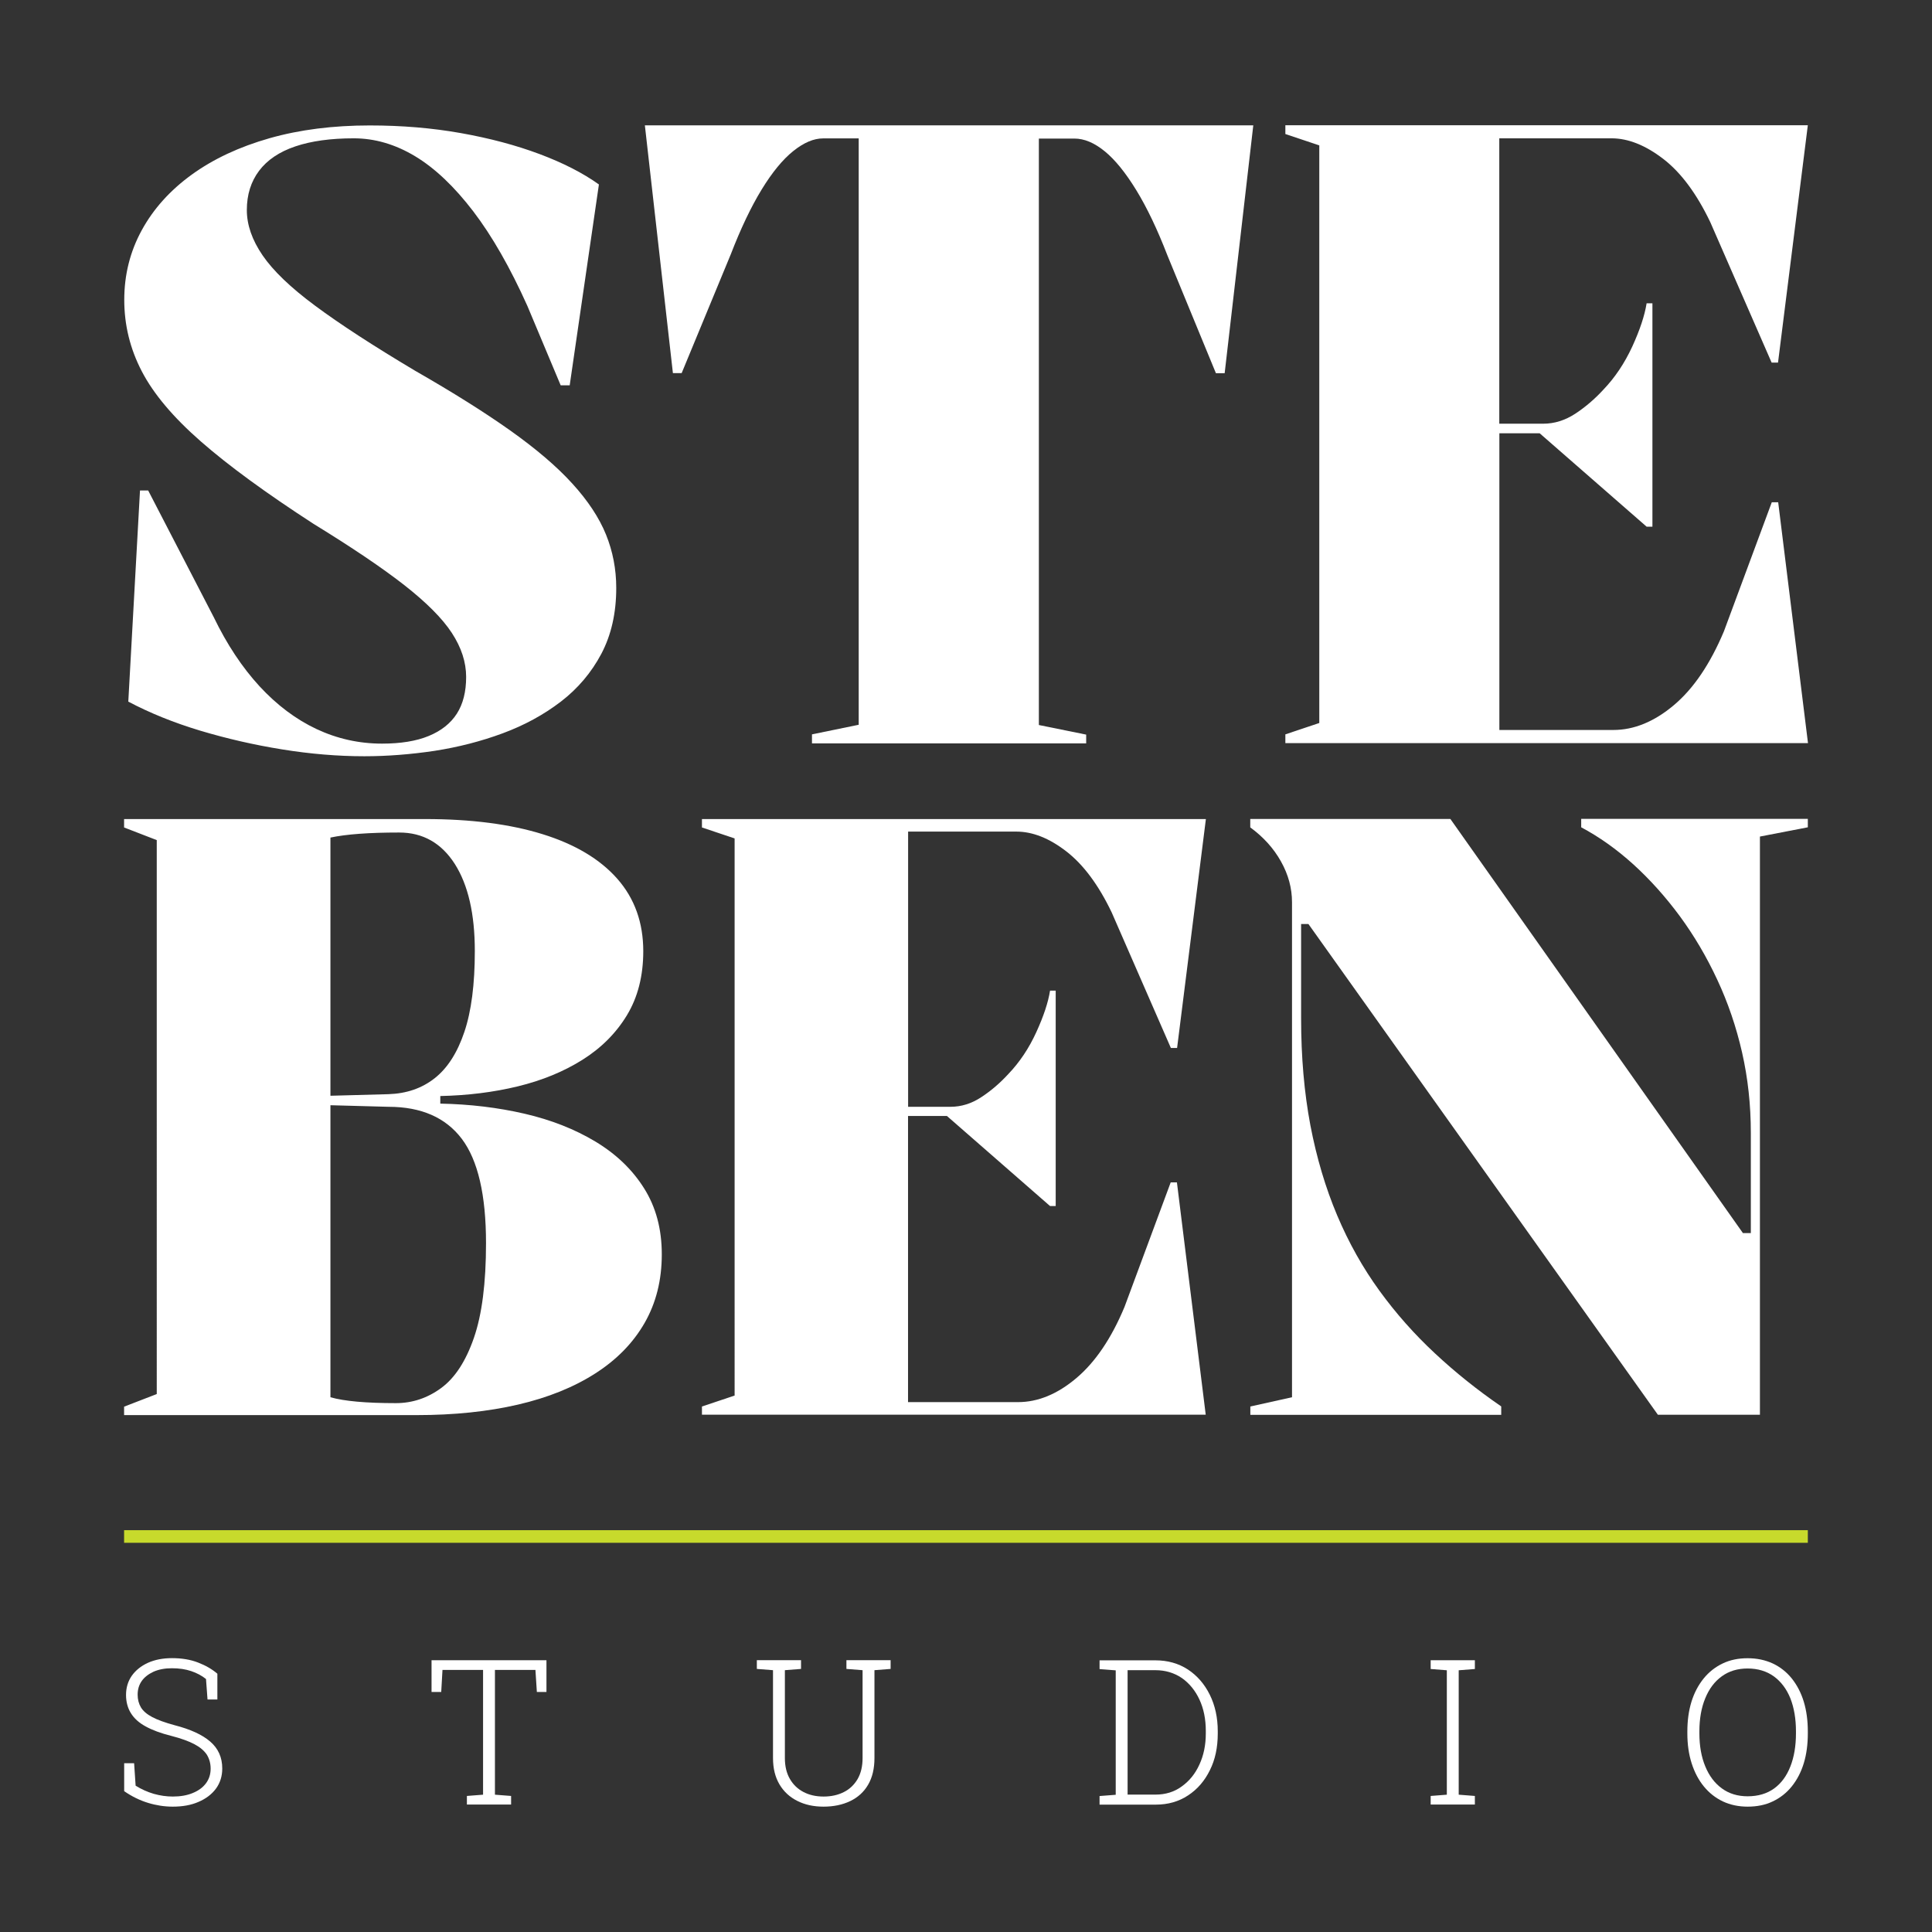
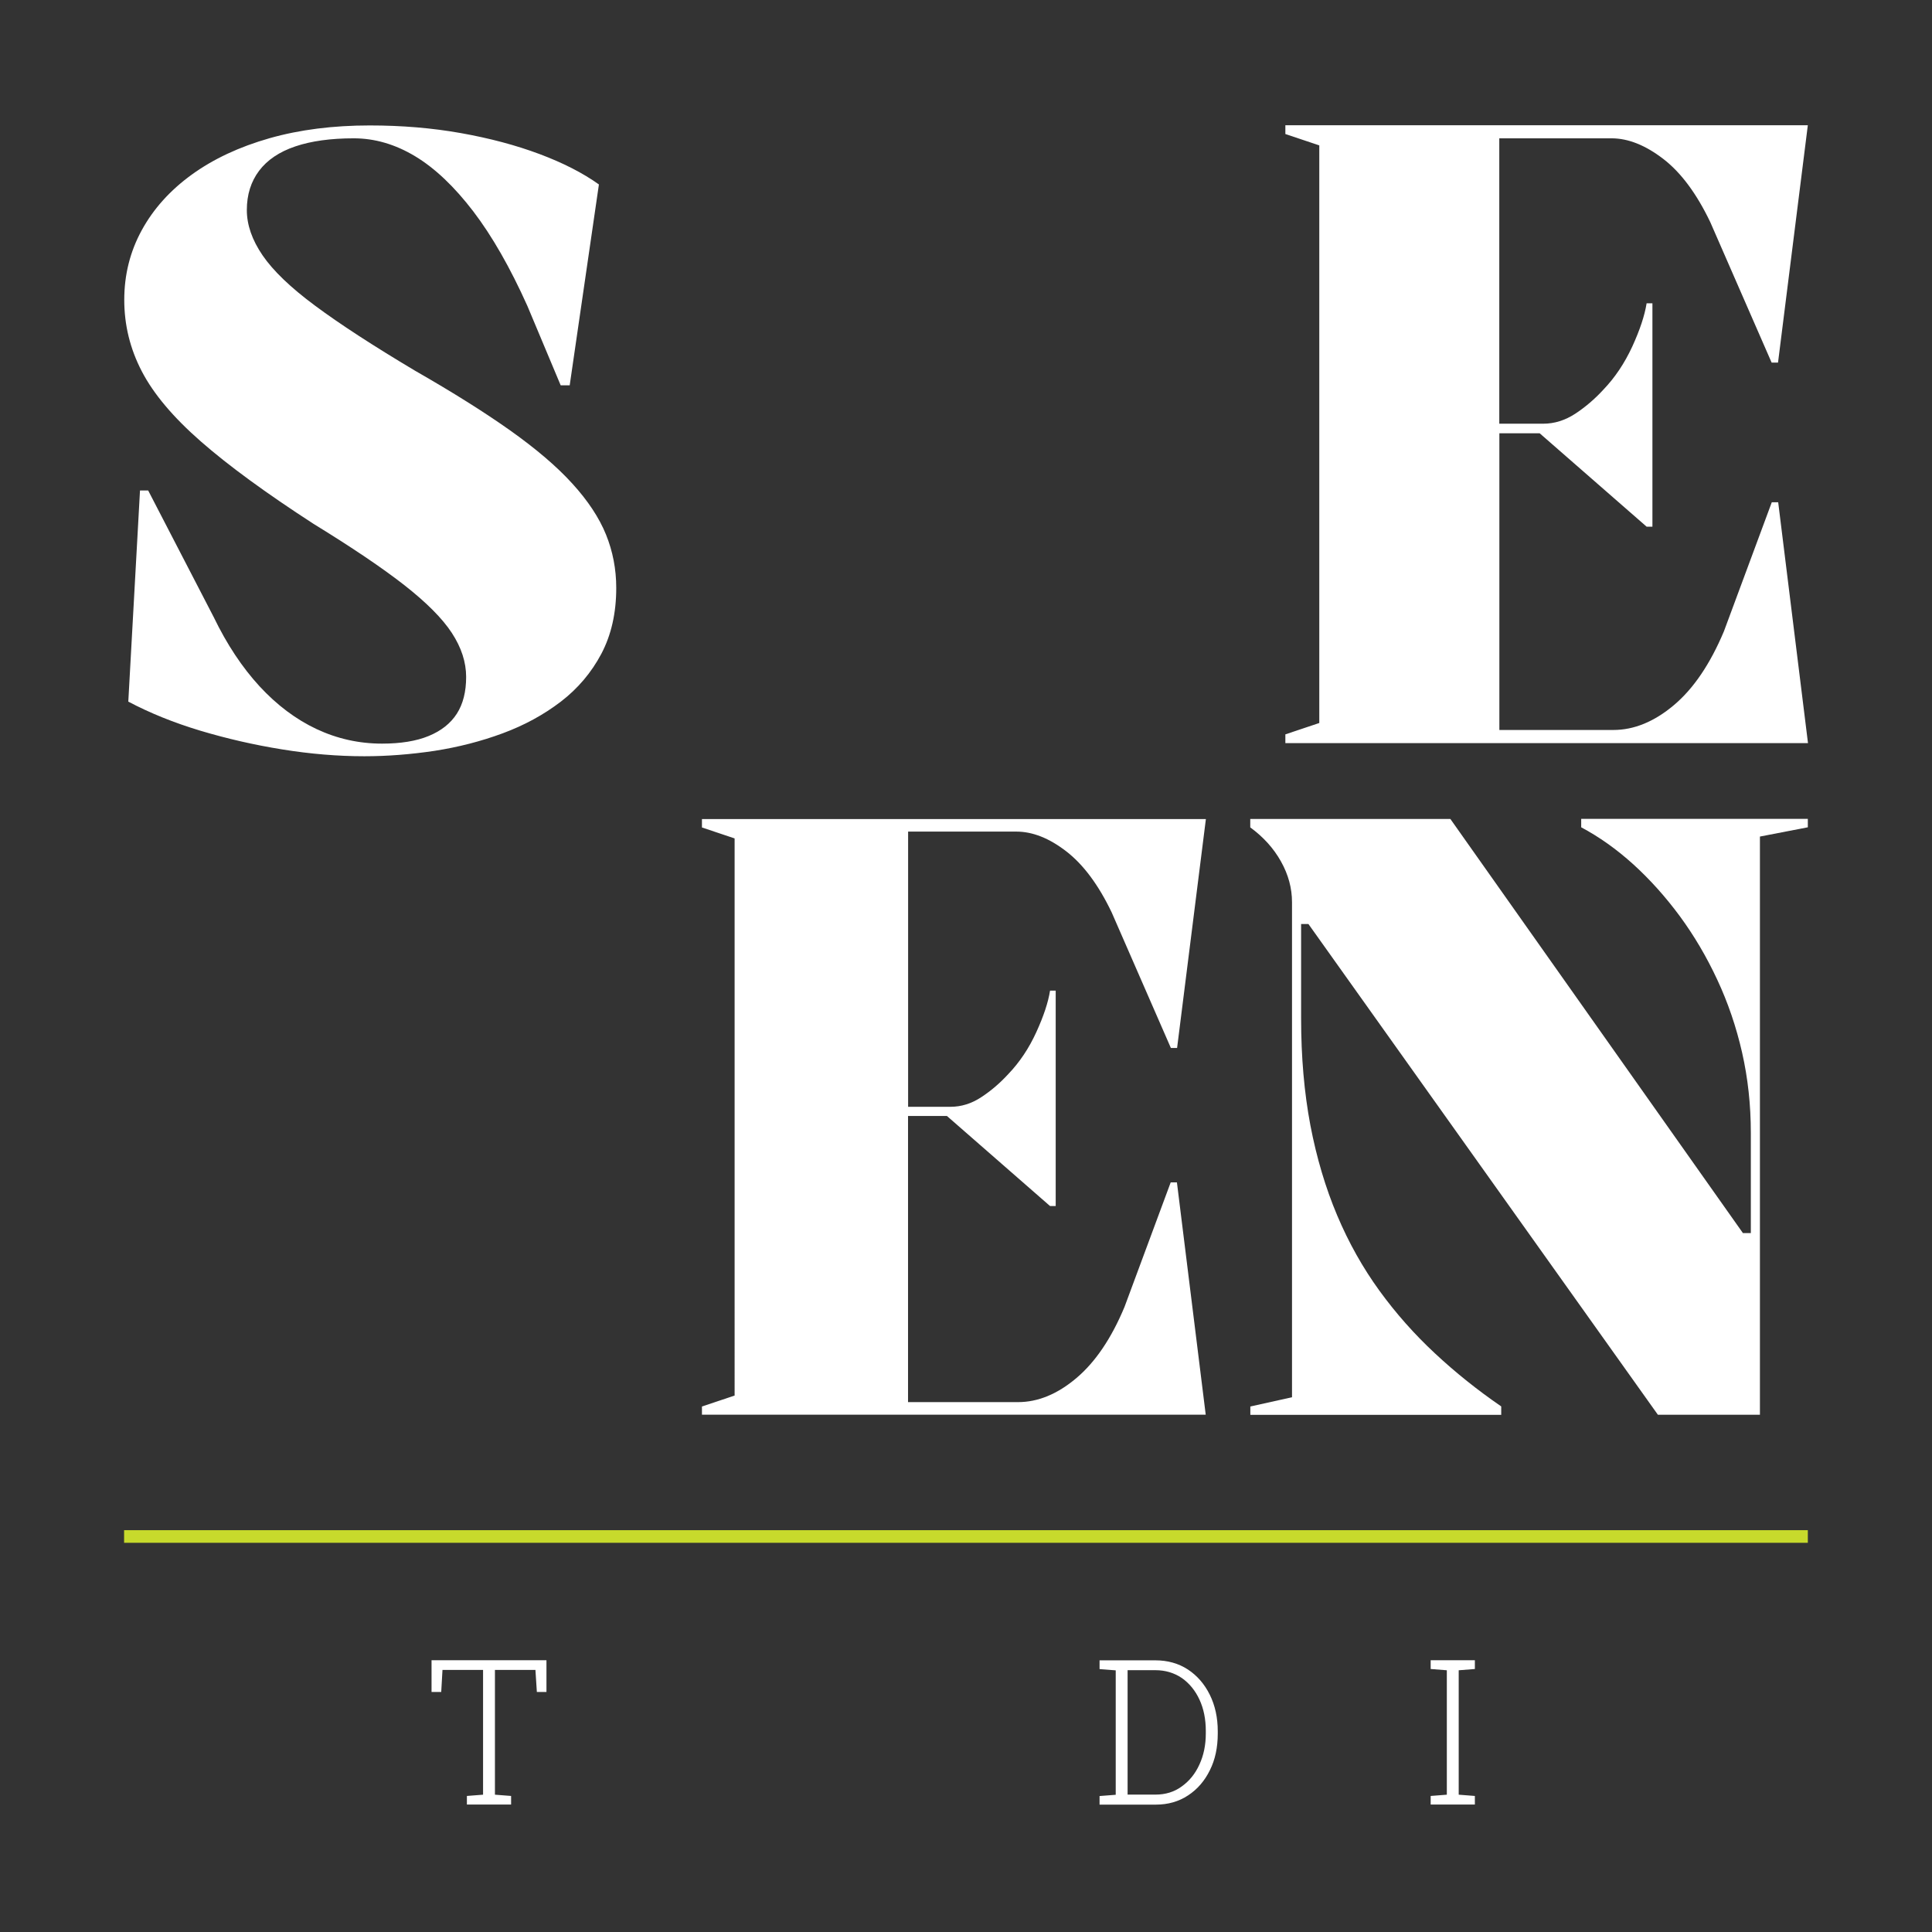
<svg xmlns="http://www.w3.org/2000/svg" id="Layer_1" x="0px" y="0px" viewBox="0 0 229.49 229.49" style="enable-background:new 0 0 229.49 229.49;" xml:space="preserve">
  <rect x="0" y="0" width="229.49" height="229.49" fill="#333333" stroke="none" />
  <style type="text/css">	.st0{fill:#FFFFFF;}	.st1{fill:#C7DA2C;}</style>
  <g>
    <g>
-       <path class="st0" d="M20.52,214.6c-0.98,0-1.96-0.15-2.94-0.45c-0.98-0.3-1.92-0.76-2.83-1.39v-3.32h1.18l0.18,2.67   c0.69,0.43,1.41,0.75,2.16,0.97c0.75,0.21,1.5,0.32,2.26,0.32c0.91,0,1.7-0.14,2.37-0.42c0.68-0.28,1.2-0.66,1.57-1.16   c0.37-0.5,0.55-1.07,0.55-1.73c0-0.62-0.15-1.17-0.45-1.66c-0.31-0.47-0.8-0.89-1.48-1.25c-0.68-0.36-1.6-0.69-2.76-0.99   c-1.24-0.31-2.26-0.69-3.05-1.13c-1.54-0.84-2.31-2.09-2.31-3.73c0-0.86,0.23-1.62,0.68-2.27c0.46-0.65,1.09-1.16,1.91-1.54   c0.82-0.37,1.78-0.56,2.87-0.56c1.15,0,2.19,0.17,3.09,0.52c0.91,0.35,1.67,0.79,2.3,1.33v3.06h-1.17l-0.18-2.43   c-0.5-0.4-1.08-0.71-1.76-0.94c-0.68-0.23-1.44-0.34-2.3-0.34c-0.83,0-1.55,0.14-2.17,0.41c-1.26,0.59-1.89,1.5-1.89,2.73   c0,0.57,0.13,1.07,0.39,1.51c0.26,0.43,0.71,0.82,1.34,1.15c0.64,0.34,1.53,0.66,2.67,0.97c1.86,0.48,3.27,1.12,4.22,1.94   s1.43,1.88,1.43,3.2c0,0.91-0.25,1.7-0.74,2.38c-0.5,0.68-1.2,1.21-2.09,1.59C22.7,214.42,21.68,214.6,20.52,214.6z" />
      <path class="st0" d="M60.71,213.33v1.02h-5.25v-1.02l1.92-0.15v-14.82h-4.82l-0.15,2.62h-1.15v-3.77h13.65v3.77h-1.14l-0.17-2.62   h-4.81v14.82L60.71,213.33z" />
-       <path class="st0" d="M97.82,214.6c-1.19,0-2.22-0.23-3.11-0.68c-0.9-0.45-1.61-1.1-2.12-1.96c-0.51-0.86-0.77-1.9-0.77-3.13   v-10.44l-1.92-0.15v-1.04h5.25v1.04l-1.92,0.15v10.44c0,0.97,0.2,1.8,0.59,2.47c0.39,0.68,0.93,1.2,1.62,1.56   c0.69,0.36,1.48,0.54,2.39,0.54c0.91,0,1.71-0.18,2.4-0.53c0.7-0.35,1.24-0.87,1.64-1.55c0.39-0.68,0.59-1.51,0.59-2.49v-10.44   l-1.92-0.15v-1.04h5.25v1.04l-1.92,0.15v10.44c0,1.25-0.25,2.3-0.75,3.16c-0.5,0.86-1.21,1.51-2.13,1.95S99.02,214.6,97.82,214.6z   " />
      <path class="st0" d="M137.3,214.36h-6.69v-1.02l1.92-0.15v-14.78l-1.92-0.15v-1.04h6.63c1.45,0,2.74,0.36,3.85,1.08   c1.11,0.73,1.98,1.73,2.61,3c0.63,1.27,0.95,2.72,0.95,4.35v0.28c0,1.64-0.31,3.09-0.93,4.33c-0.62,1.27-1.48,2.27-2.59,3   C140.03,213.99,138.75,214.36,137.3,214.36z M137.24,198.39h-3.3v14.78h3.3c1.2,0,2.25-0.32,3.13-0.97c0.9-0.64,1.6-1.5,2.1-2.6   c0.51-1.1,0.76-2.33,0.76-3.69v-0.31c0-1.39-0.25-2.63-0.75-3.71c-0.5-1.08-1.2-1.94-2.1-2.57   C139.48,198.71,138.43,198.39,137.24,198.39z" />
      <path class="st0" d="M175.19,213.33v1.02h-5.25v-1.02l1.92-0.15v-14.78l-1.92-0.15v-1.04h5.25v1.04l-1.92,0.15v14.78   L175.19,213.33z" />
-       <path class="st0" d="M207.59,214.6c-1.08,0-2.07-0.21-2.94-0.62c-0.88-0.42-1.63-1.01-2.26-1.78c-0.63-0.77-1.11-1.69-1.45-2.75   c-0.34-1.06-0.51-2.25-0.51-3.55v-0.22c0-2.61,0.65-4.71,1.94-6.31c0.63-0.77,1.38-1.36,2.26-1.78c0.88-0.42,1.86-0.62,2.95-0.62   c1.11,0,2.1,0.21,2.99,0.62c0.89,0.42,1.64,1.01,2.26,1.78c1.27,1.59,1.91,3.69,1.91,6.31v0.22c0,2.62-0.64,4.72-1.91,6.3   c-0.62,0.77-1.37,1.36-2.26,1.78C209.7,214.4,208.7,214.6,207.59,214.6z M207.59,213.37c1.24,0,2.29-0.31,3.15-0.93   c0.85-0.62,1.49-1.49,1.93-2.62c0.44-1.12,0.66-2.43,0.66-3.92v-0.25c0-1.48-0.22-2.78-0.66-3.91c-0.45-1.11-1.1-1.98-1.96-2.61   c-0.86-0.62-1.9-0.94-3.13-0.94c-1.19,0-2.21,0.31-3.06,0.93c-0.86,0.62-1.51,1.49-1.97,2.62c-0.46,1.12-0.69,2.43-0.69,3.91v0.25   c0,1.48,0.23,2.79,0.7,3.92c0.46,1.12,1.12,2,1.98,2.62C205.39,213.06,206.41,213.37,207.59,213.37z" />
    </g>
    <g>
      <g>
        <g>
          <path class="st0" d="M43.28,89.83c-3.15,0-6.4-0.27-9.75-0.81c-3.36-0.54-6.61-1.29-9.75-2.23c-3.15-0.95-5.99-2.1-8.54-3.45     l1.39-25.08h0.97l7.78,15.03c1.57,3.25,3.39,5.99,5.45,8.23c2.06,2.23,4.32,3.93,6.77,5.08c2.45,1.15,5.04,1.73,7.78,1.73     c2.22,0,4.07-0.3,5.55-0.91c1.48-0.61,2.59-1.49,3.33-2.64c0.74-1.15,1.11-2.61,1.11-4.37c0-1.76-0.57-3.5-1.7-5.23     c-1.13-1.73-3.02-3.62-5.66-5.69c-2.64-2.06-6.23-4.48-10.76-7.26c-5.65-3.66-10.11-6.92-13.4-9.8     c-3.29-2.88-5.62-5.65-7.01-8.33c-1.39-2.67-2.08-5.5-2.08-8.48c0-2.98,0.69-5.74,2.08-8.28c1.39-2.54,3.37-4.74,5.94-6.6     c2.57-1.86,5.65-3.3,9.23-4.32c3.59-1.02,7.56-1.52,11.91-1.52c3.79,0,7.4,0.3,10.83,0.91c3.42,0.61,6.54,1.44,9.34,2.49     c2.8,1.05,5.15,2.25,7.05,3.61l-3.47,23.86H66.6l-3.96-9.44c-2.04-4.54-4.18-8.28-6.42-11.22c-2.25-2.94-4.55-5.13-6.91-6.55     c-2.36-1.42-4.79-2.13-7.29-2.13c-2.73,0-5.05,0.32-6.94,0.96c-1.9,0.64-3.33,1.61-4.3,2.89c-0.97,1.29-1.46,2.84-1.46,4.67     c0,1.76,0.62,3.55,1.87,5.38c1.25,1.83,3.33,3.83,6.25,5.99c2.92,2.17,6.87,4.74,11.87,7.72c4.49,2.57,8.26,4.94,11.32,7.11     c3.05,2.17,5.51,4.26,7.36,6.3c1.85,2.03,3.18,4.05,3.99,6.04c0.81,2,1.22,4.11,1.22,6.35c0,2.98-0.59,5.58-1.77,7.82     c-1.18,2.23-2.79,4.13-4.82,5.69c-2.04,1.56-4.34,2.81-6.91,3.76c-2.57,0.95-5.26,1.64-8.09,2.08     C48.78,89.61,46.01,89.83,43.28,89.83z" />
        </g>
        <g>
-           <path class="st0" d="M96.45,88.27v-1.04l5.55-1.14V16.44h-4.23c-1.11,0-2.29,0.5-3.54,1.5c-1.25,1-2.5,2.52-3.75,4.56     c-1.25,2.04-2.48,4.61-3.68,7.72l-5.83,14.1h-1.04L76.6,14.89h72.27l-3.4,29.44h-1.04l-5.76-13.99c-1.2-3.11-2.44-5.7-3.71-7.77     c-1.27-2.07-2.52-3.61-3.75-4.61c-1.23-1-2.42-1.5-3.58-1.5h-4.23v69.66l5.62,1.14v1.04H96.45z" />
-         </g>
+           </g>
        <g>
          <path class="st0" d="M152.68,88.27v-1.04l4.03-1.35V17.27l-4.03-1.35v-1.04h62.06l-3.54,28.19h-0.76l-7.29-16.69     c-1.62-3.38-3.48-5.89-5.59-7.51c-2.11-1.62-4.16-2.44-6.14-2.44h-13.33v33.9h5.21c1.34,0,2.61-0.4,3.82-1.19     c1.2-0.79,2.31-1.74,3.33-2.85c1.39-1.45,2.53-3.16,3.44-5.13c0.9-1.97,1.47-3.68,1.7-5.13h0.69v26.53h-0.69l-12.7-11.09h-4.79     v35.24h13.54c2.45,0,4.85-0.98,7.19-2.95c2.34-1.97,4.31-4.89,5.94-8.76l5.69-15.34h0.76l3.54,28.61H152.68z" />
        </g>
      </g>
      <g>
        <g>
-           <path class="st0" d="M50.5,97.29c5.45,0,10.1,0.6,13.96,1.8c3.86,1.2,6.82,2.97,8.87,5.3c2.05,2.33,3.08,5.2,3.08,8.6     c0,2.93-0.65,5.47-1.94,7.6c-1.29,2.13-3.06,3.9-5.29,5.3c-2.23,1.4-4.79,2.45-7.67,3.15s-5.95,1.08-9.21,1.15v0.9     c3.53,0.07,6.86,0.47,10.01,1.2c3.15,0.73,5.95,1.83,8.4,3.3c2.45,1.47,4.39,3.32,5.79,5.55c1.41,2.23,2.11,4.85,2.11,7.85     c0,3.07-0.68,5.78-2.04,8.15c-1.36,2.37-3.31,4.37-5.86,6c-2.54,1.63-5.6,2.87-9.17,3.7c-3.57,0.83-7.59,1.25-12.05,1.25H14.74     v-1l3.88-1.5V99.79l-3.88-1.5v-1H50.5z M47.42,98.89c-1.79,0-3.36,0.05-4.72,0.15c-1.36,0.1-2.51,0.25-3.45,0.45v66.48     c1.65,0.47,4.24,0.7,7.77,0.7c1.96,0,3.76-0.6,5.39-1.8c1.63-1.2,2.92-3.18,3.88-5.95c0.96-2.77,1.44-6.51,1.44-11.25     c0-5.73-0.96-9.86-2.88-12.4c-1.92-2.53-4.82-3.8-8.7-3.8l-7.37-0.2v-1.1l7.37-0.2c2.14-0.07,3.97-0.7,5.49-1.9     c1.52-1.2,2.69-3.03,3.52-5.5c0.83-2.46,1.24-5.66,1.24-9.6c0-4.4-0.79-7.85-2.38-10.35C52.43,100.14,50.23,98.89,47.42,98.89z" />
-         </g>
+           </g>
        <g>
          <path class="st0" d="M83.38,168.07v-1l3.88-1.3V99.59l-3.88-1.3v-1h59.86l-3.42,27.19h-0.74l-7.03-16.1     c-1.56-3.26-3.36-5.68-5.39-7.25c-2.03-1.57-4.01-2.35-5.93-2.35h-12.86v32.69h5.02c1.29,0,2.52-0.38,3.68-1.15     c1.16-0.76,2.23-1.68,3.21-2.75c1.34-1.4,2.44-3.05,3.31-4.95c0.87-1.9,1.42-3.55,1.64-4.95h0.67v25.59h-0.67l-12.25-10.7h-4.62     v33.99h13.06c2.37,0,4.68-0.95,6.93-2.85c2.25-1.9,4.16-4.71,5.72-8.45l5.49-14.8h0.74l3.42,27.59H83.38z" />
        </g>
        <g>
          <path class="st0" d="M148.52,168.07v-1l4.95-1.1v-58.79c0-1.67-0.43-3.28-1.31-4.85c-0.87-1.56-2.09-2.91-3.65-4.05v-1h23.77     l34.75,49.19h0.94v-11.9c0-3.33-0.35-6.51-1.04-9.55c-0.69-3.03-1.67-5.91-2.95-8.65c-1.27-2.73-2.76-5.25-4.45-7.55     c-1.7-2.3-3.54-4.35-5.52-6.15c-1.99-1.8-4.05-3.26-6.19-4.4v-1h26.92v1l-5.69,1.1v68.68h-12.12l-41.51-58.29h-0.87v11.2     c0,4.6,0.37,8.83,1.1,12.7c0.74,3.87,1.8,7.43,3.18,10.7c1.38,3.27,3.06,6.25,5.02,8.95c1.96,2.7,4.16,5.18,6.6,7.45     c2.43,2.27,5.06,4.37,7.87,6.3v1H148.52z" />
        </g>
      </g>
    </g>
    <rect x="14.74" y="181.76" class="st1" width="200" height="1.5" />
  </g>
</svg>